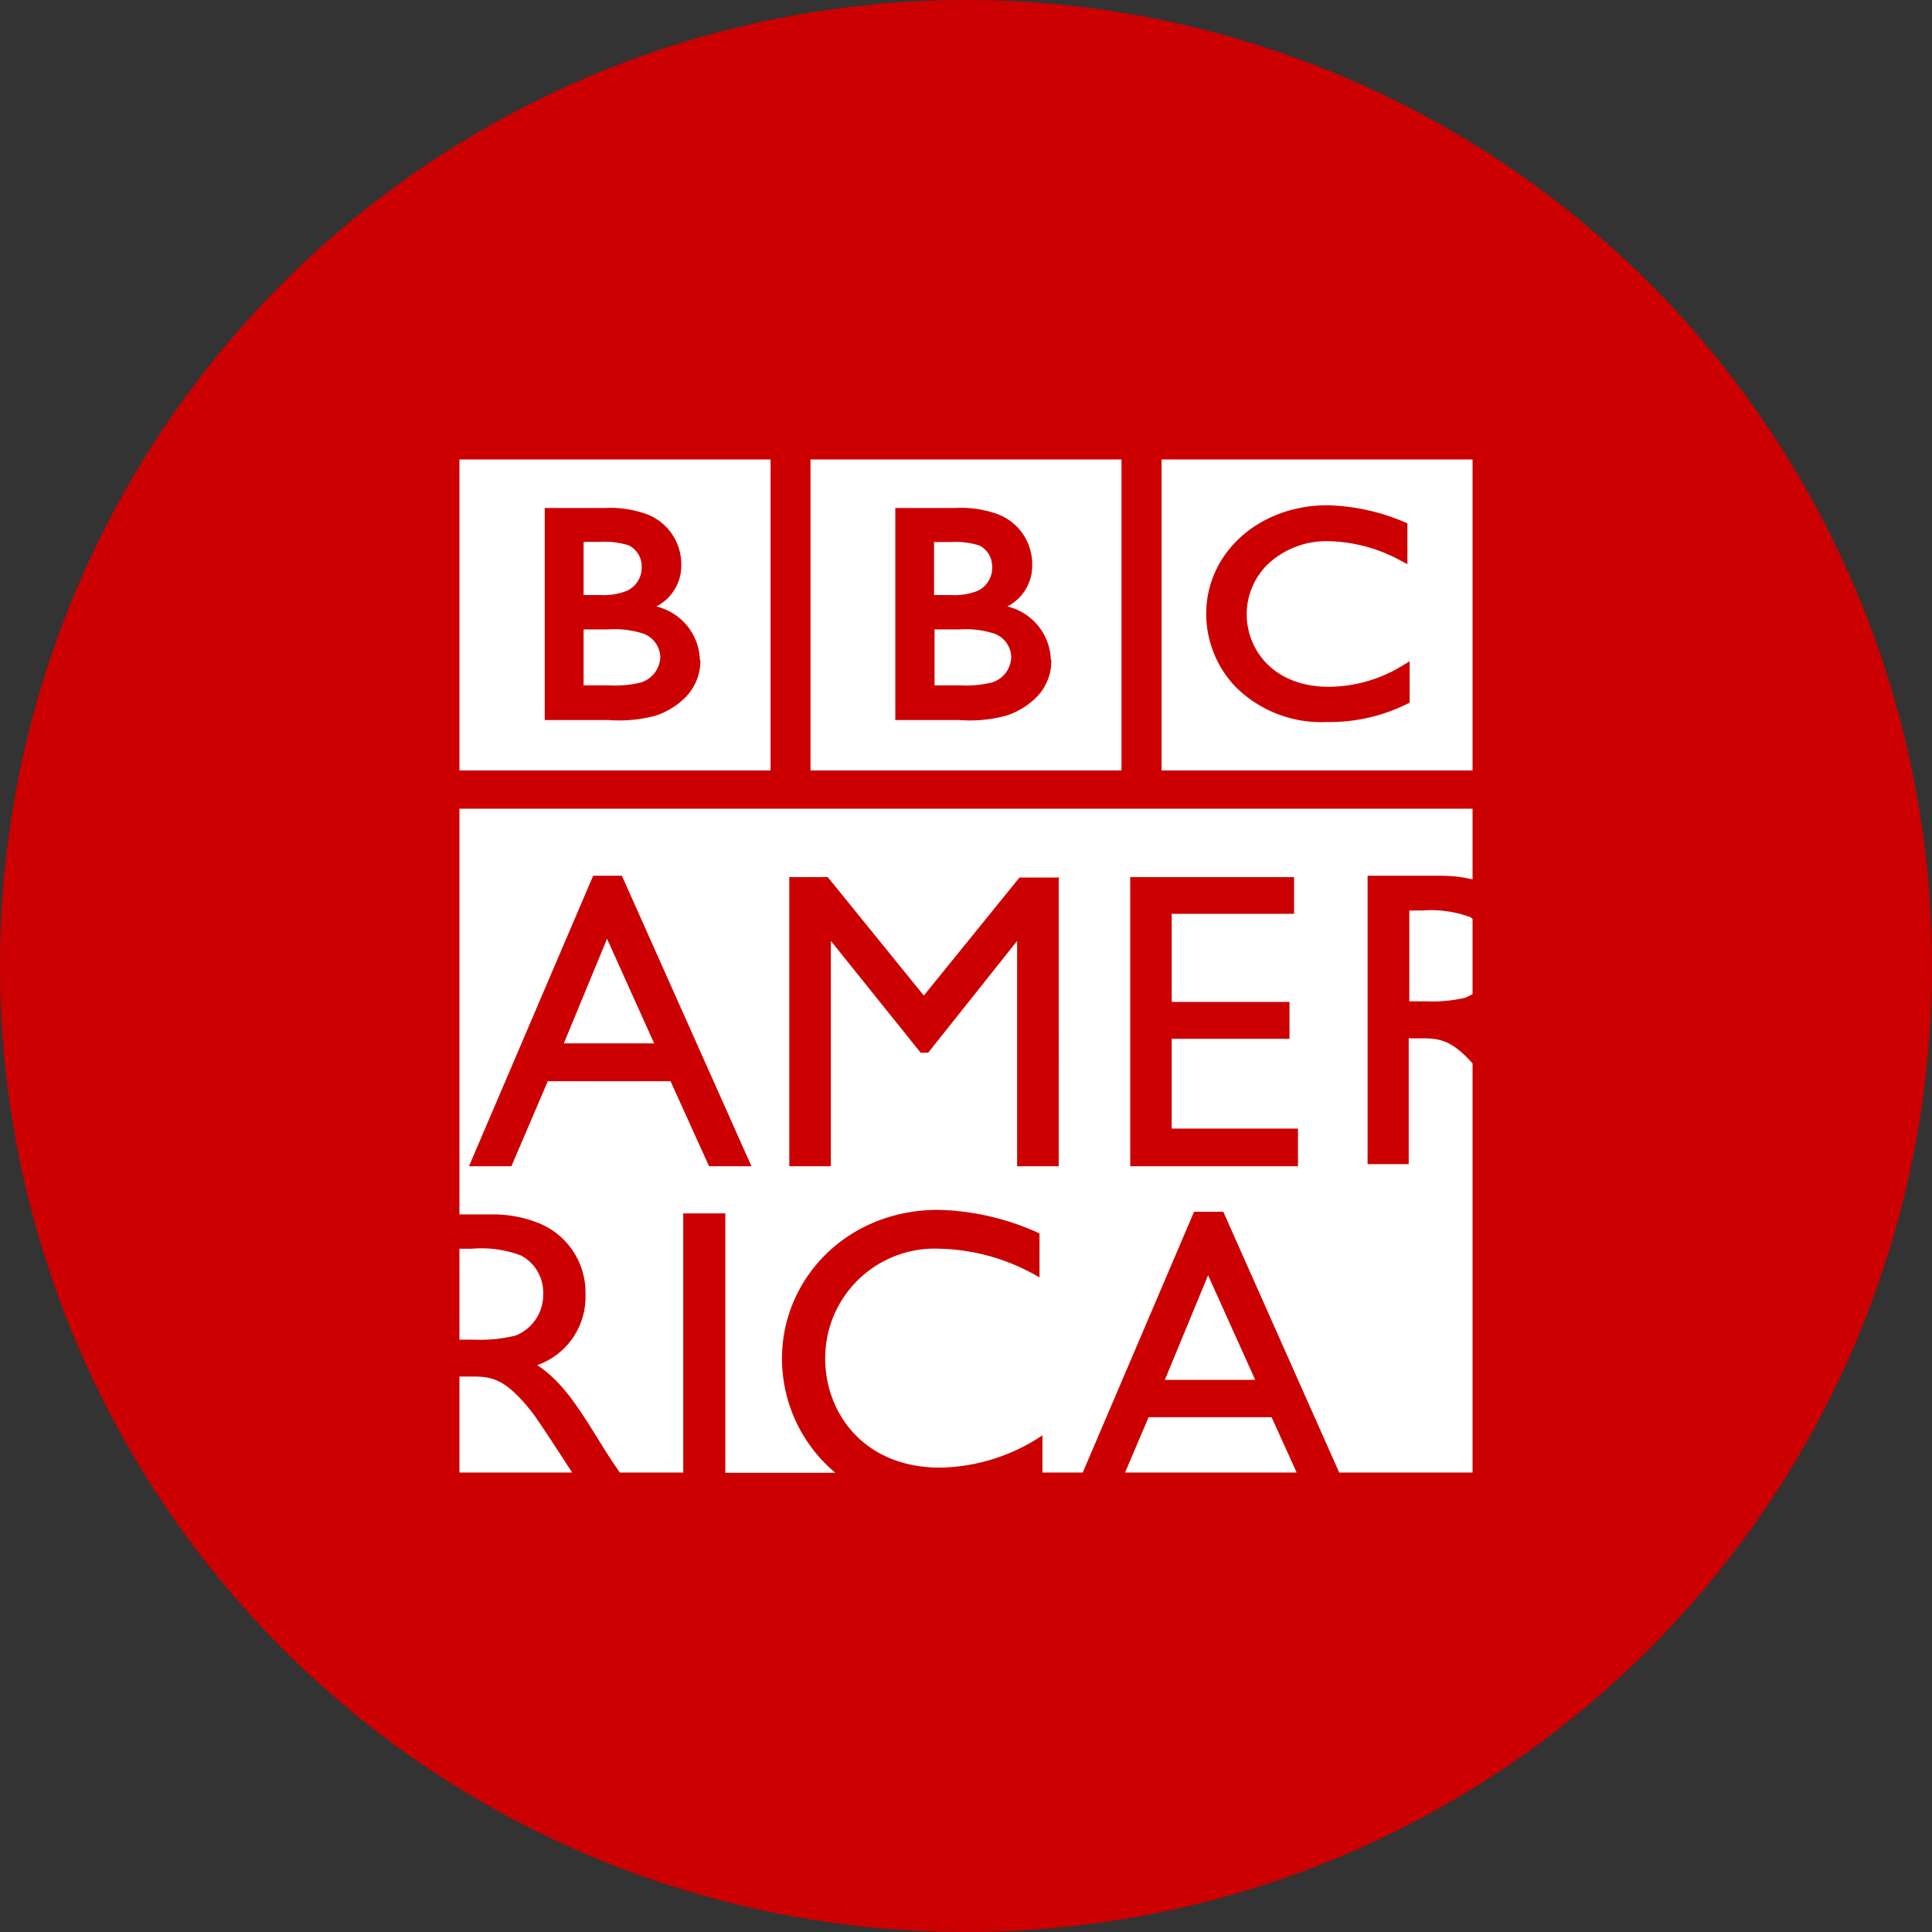
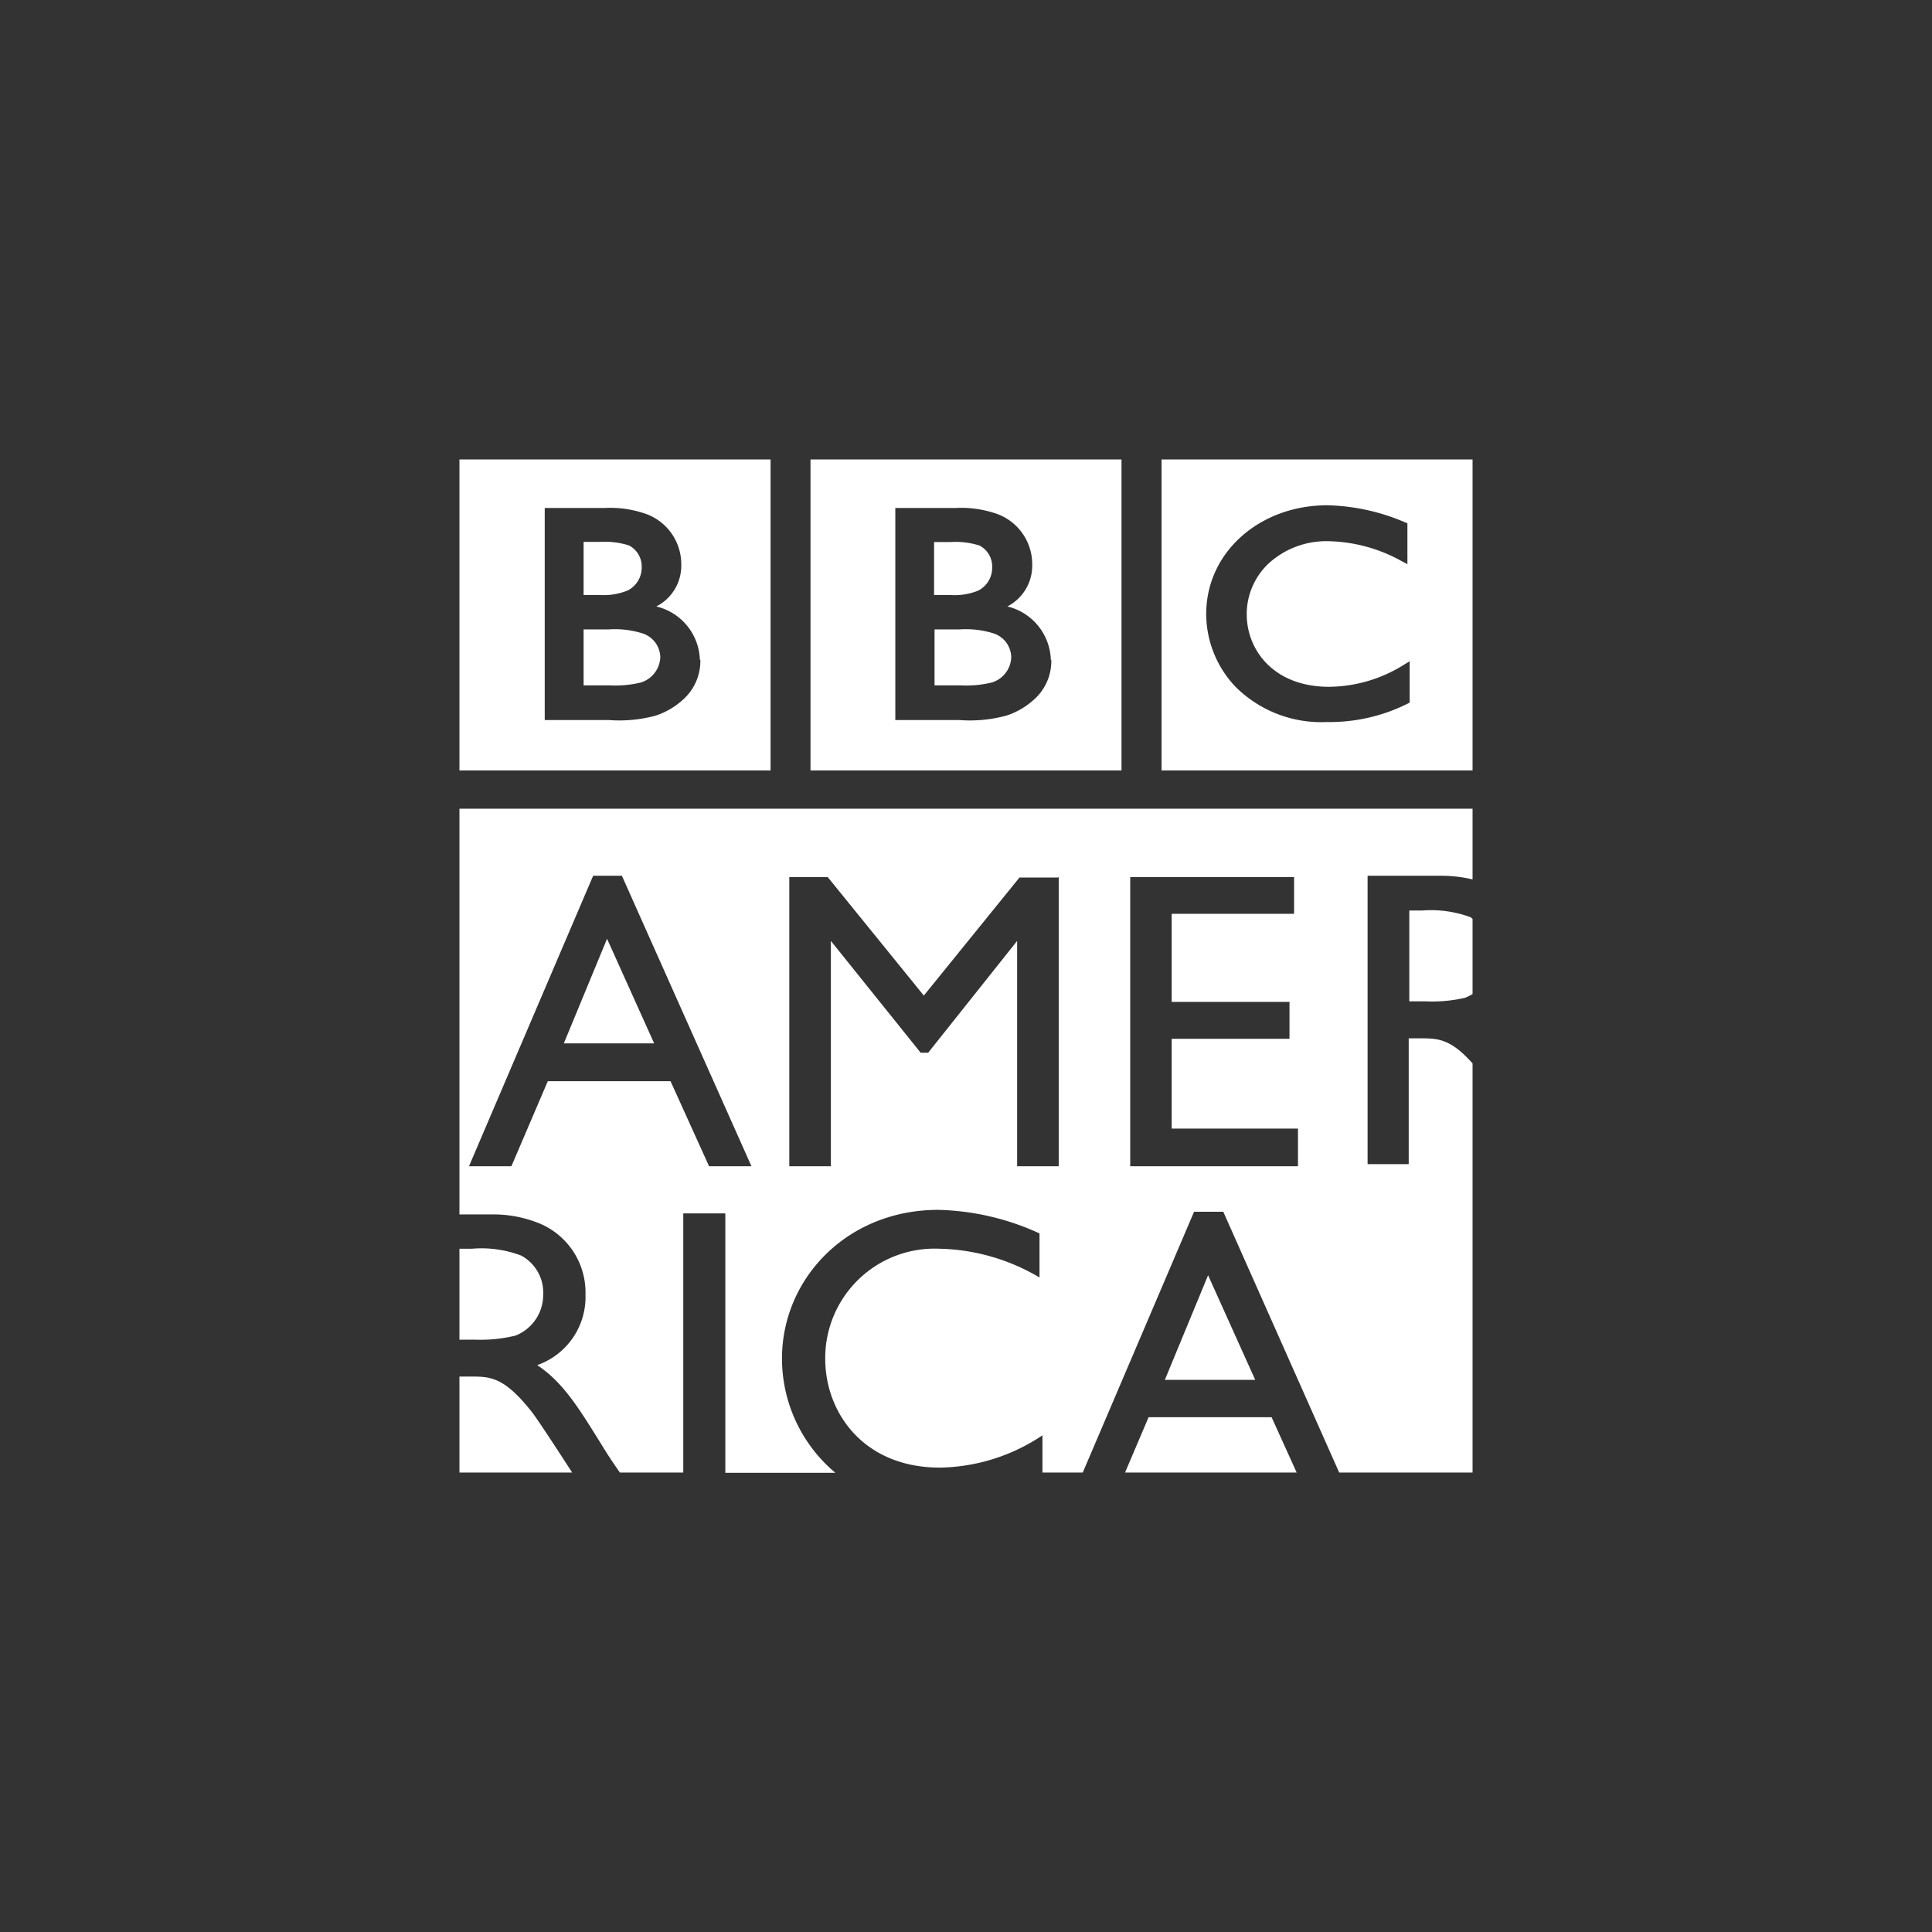
<svg xmlns="http://www.w3.org/2000/svg" viewBox="0 0 164 164">
  <rect x="0" y="0" width="164" height="164" fill="#333333" stroke="none" />
  <defs>
    <style>.cls-1{fill:#cc0001;}.cls-2{fill:#fff;fill-rule:evenodd;}</style>
  </defs>
  <g id="Color_bubbles" data-name="Color bubbles">
-     <circle class="cls-1" cx="82" cy="82" r="82" />
-   </g>
+     </g>
  <g id="Logos">
    <g id="Domestic">
      <g id="BBCAHD">
        <g id="Logo-_-BBC-America-White" data-name="Logo-/-BBC-America-White">
          <path id="Shape" class="cls-2" d="M50.93,50.51H49.54V46h1.39a6.74,6.74,0,0,1,2.46.3,2,2,0,0,1,1.08,1.84,2.16,2.16,0,0,1-1.23,2h0A5.43,5.43,0,0,1,50.93,50.51Zm33.39,3.25a7.85,7.85,0,0,0-2.87-.33H79.33v4.75h2.26a9.16,9.16,0,0,0,2.58-.24,2.32,2.32,0,0,0,1.67-2.15A2.17,2.17,0,0,0,84.32,53.76ZM95.2,65.4H68.8V39H95.2V65.4Zm-6-9.38a4.81,4.81,0,0,0-3.69-4.54,3.89,3.89,0,0,0,2.11-3.54,4.54,4.54,0,0,0-3.31-4.42,9.05,9.05,0,0,0-3.17-.4H76v18h5.41a11.79,11.79,0,0,0,4-.37,6.35,6.35,0,0,0,2.32-1.33A4.36,4.36,0,0,0,89.24,56ZM54.52,53.76a7.81,7.81,0,0,0-2.87-.33H49.54v4.75h2.25a9.23,9.23,0,0,0,2.59-.24,2.34,2.34,0,0,0,1.67-2.15A2.17,2.17,0,0,0,54.52,53.76ZM83,50.15h0a2.16,2.16,0,0,0,1.22-2,2,2,0,0,0-1.07-1.84,6.77,6.77,0,0,0-2.46-.3h-1.4v4.5h1.4A5.35,5.35,0,0,0,83,50.15ZM65.41,65.4H39V39H65.41Zm-6-9.38a4.81,4.81,0,0,0-3.7-4.54,3.88,3.88,0,0,0,2.12-3.54,4.54,4.54,0,0,0-3.32-4.42,9,9,0,0,0-3.16-.4H46.24v18h5.41a11.88,11.88,0,0,0,4-.37A6.43,6.43,0,0,0,58,59.37,4.39,4.39,0,0,0,59.45,56ZM125,39V65.4H98.6V39Zm-5.3,17.11-.53.32a12.14,12.14,0,0,1-6.34,1.87c-4.78,0-7-3.19-7-6.15a5.91,5.91,0,0,1,1.87-4.33,7.26,7.26,0,0,1,5.06-1.88,13.32,13.32,0,0,1,6.2,1.68l.51.27V44.42l-.22-.09a17.72,17.72,0,0,0-6.57-1.44c-5.77,0-10.29,4-10.29,9.23a9,9,0,0,0,2.48,6.17,10.3,10.3,0,0,0,7.76,3,14.78,14.78,0,0,0,6.84-1.55l.19-.1V56.11ZM45.21,119.94c.5.66,2.08,3.08,3.36,5.06H39v-8.15h.92C41.61,116.85,42.8,116.85,45.21,119.94Zm79.62-42.08L125,78v6.38a4.25,4.25,0,0,1-.64.32A12.46,12.46,0,0,1,121,85h-1.37V77.29h1.08A9.69,9.69,0,0,1,124.83,77.86Zm-22.28,30.39,4,8.88H98.88Zm-62.19,5.47H39V106h1.07a9.5,9.5,0,0,1,4.17.58,3.56,3.56,0,0,1,1.87,3.27,3.72,3.72,0,0,1-2.34,3.52A12.46,12.46,0,0,1,40.36,113.72Zm67.58,6.58,2.13,4.7H95.5l2-4.7ZM125,68.65v6a11.53,11.53,0,0,0-2.76-.31h-6.15V98.82h3.49V88.14h.94c1.49,0,2.59,0,4.48,2.13V125H113.68l-9.84-22.14h-2.48L91.91,125H88.49v-3.16a16.07,16.07,0,0,1-8.7,2.74c-6.5,0-9.74-4.68-9.74-9.24A9.29,9.29,0,0,1,79.76,106a17.35,17.35,0,0,1,8.48,2.44V104.7a21.74,21.74,0,0,0-8.59-2c-7.77,0-13.27,5.86-13.27,12.62a12.66,12.66,0,0,0,4.53,9.7H61.57V103H58v22H52.62c-.55-.79-1-1.45-1.55-2.36-1.87-3-3.24-5.29-5.47-6.76a6.13,6.13,0,0,0,4.1-6,6.35,6.35,0,0,0-3.84-6,10.32,10.32,0,0,0-4.21-.79H39V68.65ZM63.79,99l-11-24.66H50.35L39.81,99h3.6l3.09-7.22H56.92L60.19,99Zm26-24.51H86.54L78.42,84.51,70.26,74.45H67V99h3.53V79.87l7.62,9.49h.64l7.55-9.49V99h3.53V74.45ZM110.18,95.8H99.46V88.18h10V85.05h-10V77.57h10.39V74.45H95.94V99h14.24ZM51.53,79.69l4,8.88H47.86Z" />
        </g>
      </g>
    </g>
  </g>
</svg>